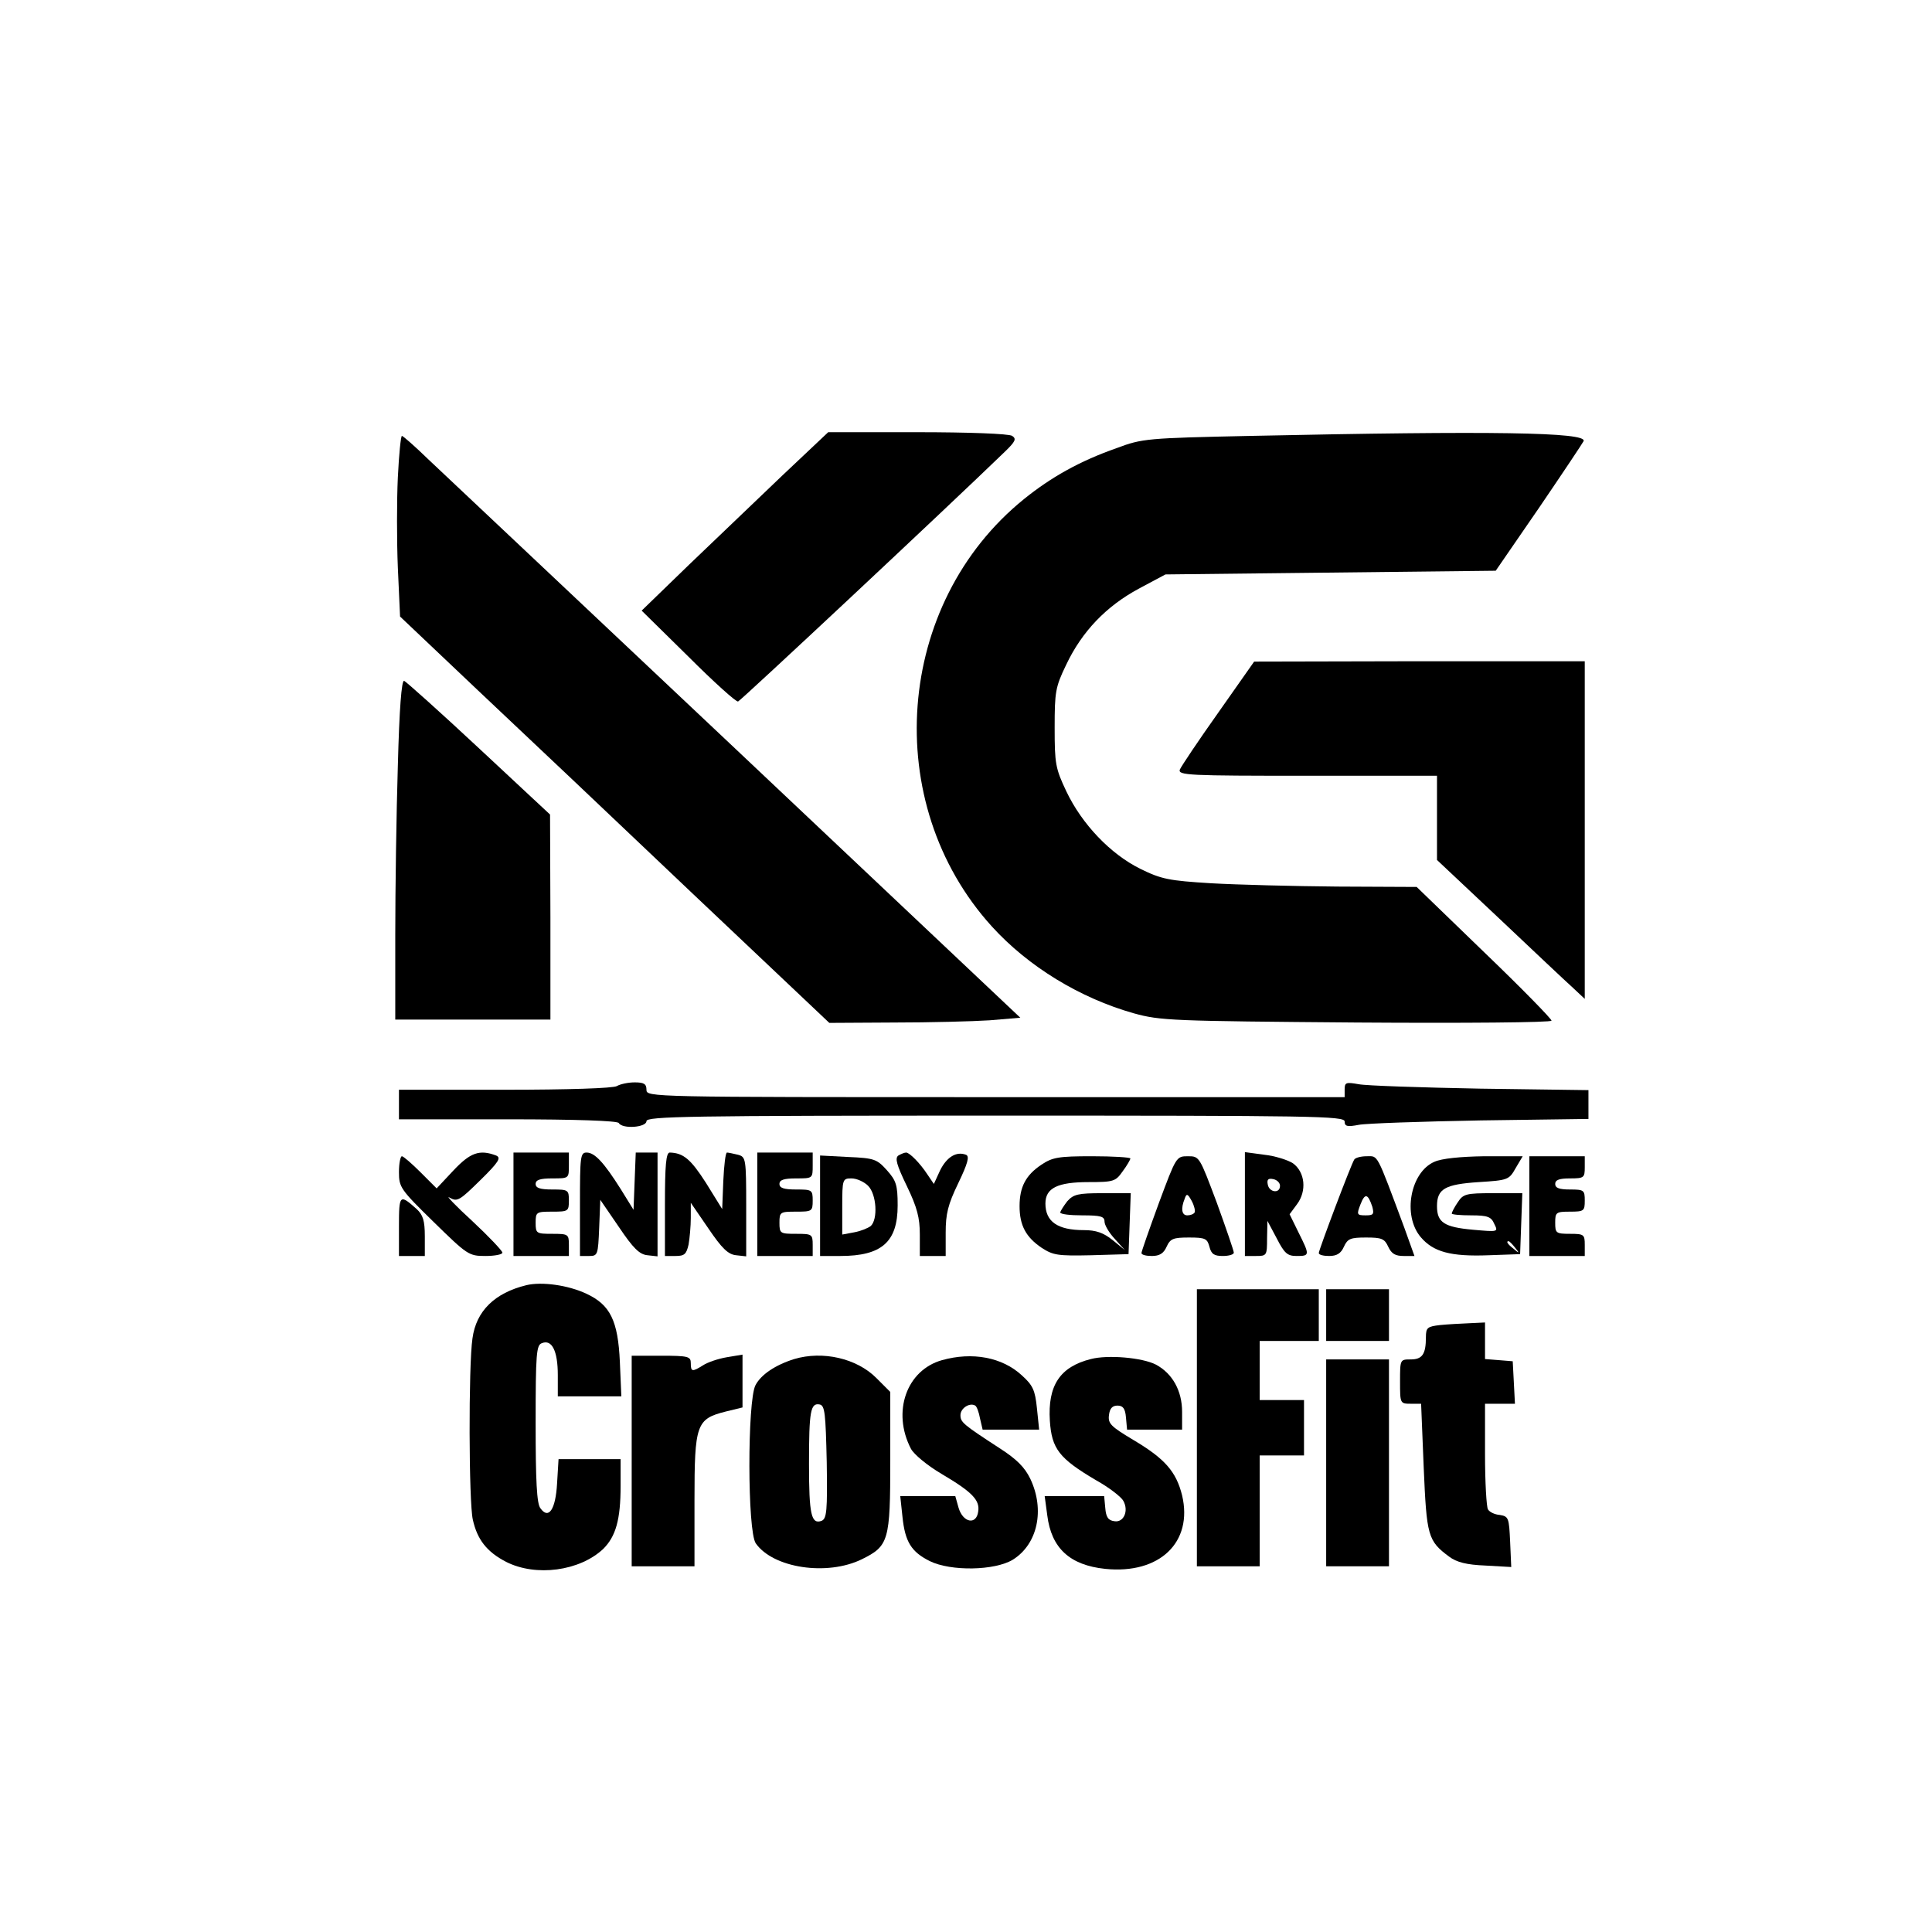
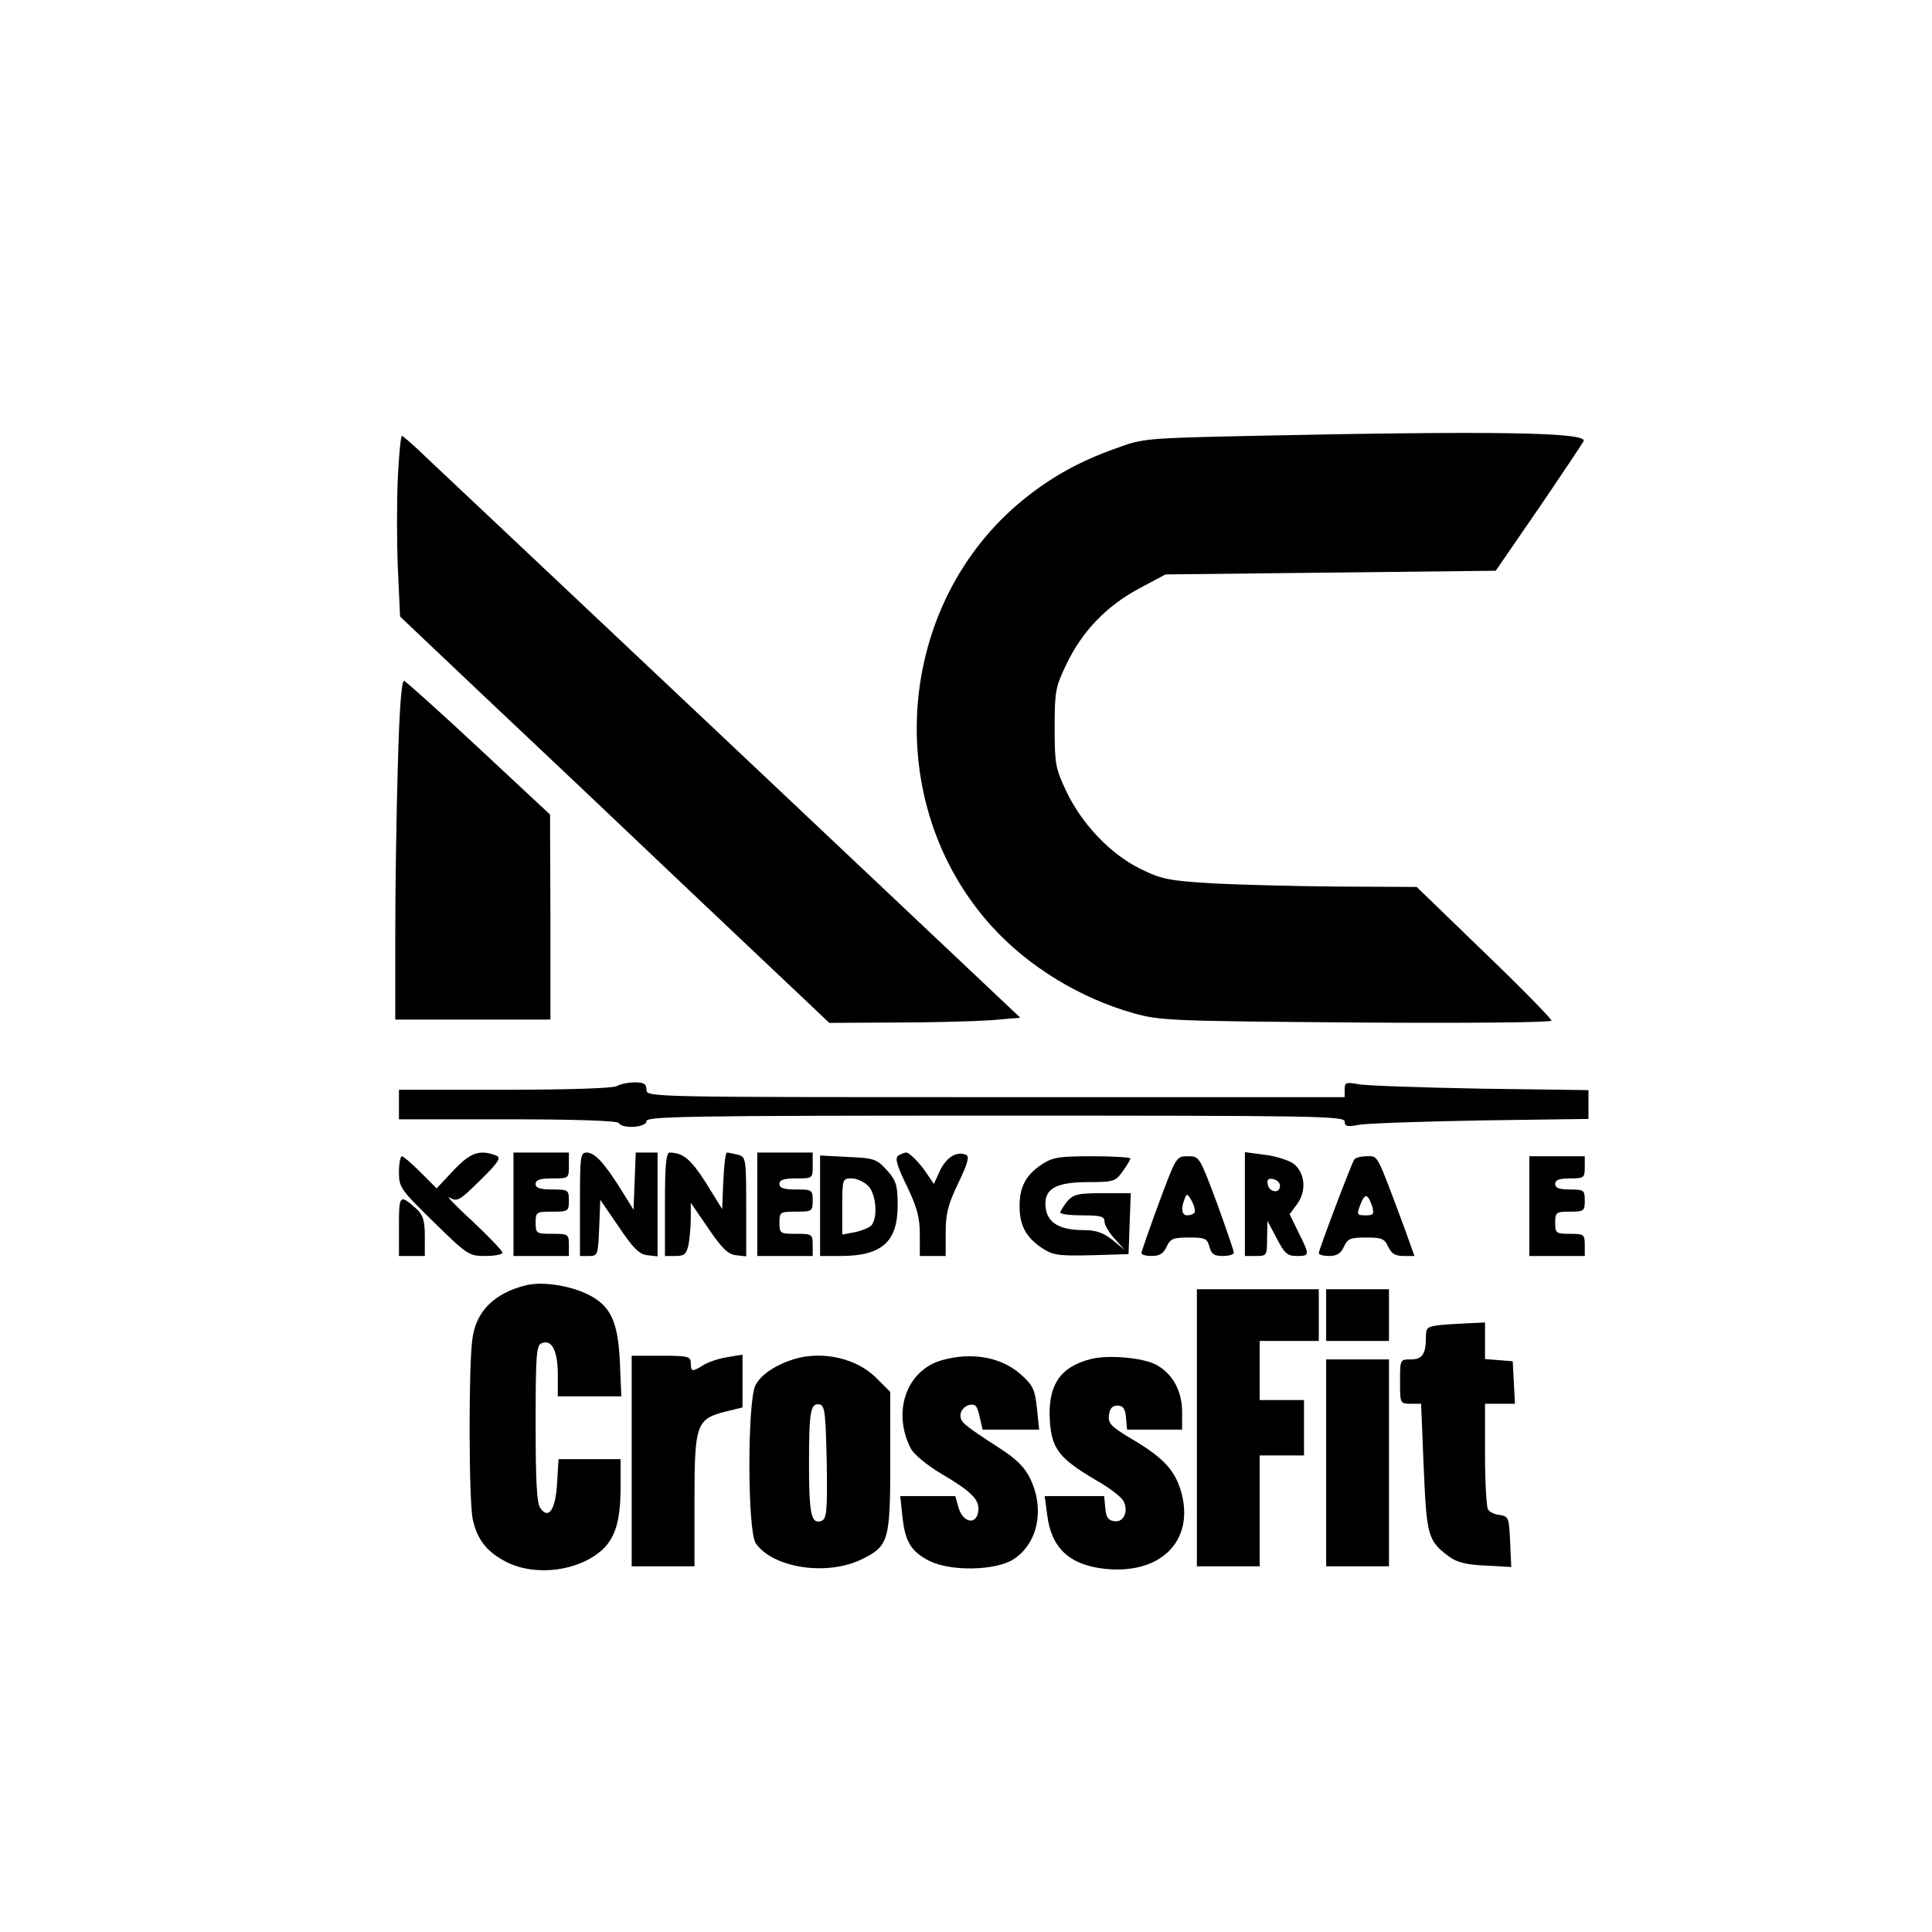
<svg xmlns="http://www.w3.org/2000/svg" version="1.0" width="522.894" height="522.894" viewBox="0 0 523 523" preserveAspectRatio="xMidYMid meet">
  <g transform="translate(0,523) scale(0.1,-0.1)" fill="#000000" stroke="none">
-     <path d="M2118 3943 c-67 -64 -181 -173 -252 -241 l-129 -125 126 -124 c69 -69 130 -124 135 -122 8 3 565 524 722 676 29 28 32 35 20 43 -8 6 -120 10 -257 10 l-241 0 -124 -117z" />
    <path d="M3385 4050 c-280 -6 -293 -7 -362 -33 -100 -35 -178 -79 -251 -138 -349 -282 -390 -823 -87 -1157 99 -109 239 -194 384 -235 72 -20 103 -21 604 -25 290 -2 527 0 527 5 1 4 -81 88 -182 185 l-183 177 -215 1 c-118 1 -272 5 -342 9 -114 7 -134 11 -191 39 -81 40 -158 121 -200 209 -30 63 -32 76 -32 173 0 97 2 110 31 170 43 91 109 159 196 206 l73 39 447 5 447 5 117 170 c64 94 118 175 121 181 9 24 -246 28 -902 14z" />
    <path d="M1077 3938 c-3 -62 -3 -173 0 -245 l6 -132 211 -200 c116 -109 378 -357 581 -550 l370 -350 175 1 c96 0 213 3 259 6 l83 7 -768 725 c-423 399 -799 753 -835 787 -36 35 -68 63 -71 63 -3 0 -8 -51 -11 -112z" />
-     <path d="M3298 3301 c-54 -76 -100 -145 -104 -154 -6 -16 23 -17 345 -17 l351 0 0 -114 0 -114 168 -158 c92 -87 182 -172 200 -188 l32 -30 0 457 0 457 -447 0 -448 -1 -97 -138z" />
    <path d="M1077 3158 c-4 -128 -7 -335 -7 -460 l0 -228 210 0 210 0 0 278 -1 277 -192 179 c-106 99 -198 181 -203 183 -7 2 -13 -76 -17 -229z" />
    <path d="M1670 2290 c-9 -6 -134 -10 -302 -10 l-288 0 0 -40 0 -40 294 0 c186 0 297 -4 301 -10 10 -17 75 -12 75 5 0 13 112 15 945 15 862 0 945 -1 945 -16 0 -13 7 -15 38 -9 20 4 169 9 330 12 l292 4 0 39 0 39 -292 4 c-161 3 -310 8 -330 12 -34 6 -38 5 -38 -14 l0 -21 -945 0 c-938 0 -945 0 -945 20 0 16 -7 20 -32 20 -18 0 -40 -5 -48 -10z" />
    <path d="M1227 2061 l-45 -48 -43 43 c-24 24 -47 44 -51 44 -4 0 -8 -19 -8 -43 0 -41 4 -47 94 -135 91 -89 95 -92 140 -92 25 0 46 4 46 9 0 5 -37 44 -82 86 -46 42 -73 71 -61 63 21 -12 27 -8 83 47 51 50 57 61 43 67 -45 17 -70 8 -116 -41z" />
    <path d="M1390 1970 l0 -140 75 0 75 0 0 30 c0 29 -2 30 -45 30 -43 0 -45 1 -45 30 0 29 2 30 45 30 43 0 45 1 45 30 0 29 -2 30 -45 30 -33 0 -45 4 -45 15 0 11 12 15 45 15 45 0 45 0 45 35 l0 35 -75 0 -75 0 0 -140z" />
    <path d="M1570 1970 l0 -140 25 0 c23 0 24 3 27 76 l3 76 50 -73 c39 -58 56 -75 78 -77 l27 -3 0 140 0 141 -30 0 -29 0 -3 -77 -3 -78 -34 55 c-46 73 -71 100 -93 100 -17 0 -18 -11 -18 -140z" />
    <path d="M1800 1970 l0 -140 29 0 c24 0 29 5 35 31 3 17 6 50 6 72 l0 41 48 -70 c36 -53 53 -70 75 -72 l27 -3 0 134 c0 131 -1 135 -22 141 -13 3 -26 6 -30 6 -4 0 -8 -34 -10 -77 l-3 -76 -44 71 c-41 64 -61 81 -98 82 -10 0 -13 -35 -13 -140z" />
    <path d="M2050 1970 l0 -140 75 0 75 0 0 30 c0 29 -2 30 -45 30 -43 0 -45 1 -45 30 0 29 2 30 45 30 43 0 45 1 45 30 0 29 -2 30 -45 30 -33 0 -45 4 -45 15 0 11 12 15 45 15 45 0 45 0 45 35 l0 35 -75 0 -75 0 0 -140z" />
    <path d="M2432 2102 c-10 -7 -5 -25 23 -83 28 -58 35 -86 35 -131 l0 -58 35 0 35 0 0 63 c0 51 6 76 34 134 26 54 31 73 21 77 -26 10 -52 -6 -70 -42 l-17 -37 -17 25 c-20 31 -49 60 -58 60 -5 0 -14 -4 -21 -8z" />
    <path d="M3370 1970 l0 -140 30 0 c29 0 30 1 30 48 l1 47 25 -47 c21 -41 29 -48 54 -48 36 0 36 2 5 64 l-24 49 20 27 c27 36 22 87 -11 111 -14 9 -49 20 -77 23 l-53 7 0 -141z m95 50 c0 -22 -29 -18 -33 3 -3 14 1 18 15 15 10 -2 18 -10 18 -18z" />
    <path d="M2220 1966 l0 -136 55 0 c112 0 155 38 155 137 0 55 -4 67 -29 95 -27 30 -34 33 -105 36 l-76 4 0 -136z m130 54 c23 -23 27 -91 7 -109 -8 -6 -28 -14 -45 -17 l-32 -6 0 76 c0 74 1 76 25 76 14 0 34 -9 45 -20z" />
    <path d="M2819 2077 c-42 -28 -59 -60 -59 -112 0 -52 17 -84 60 -113 31 -20 43 -22 134 -20 l101 3 3 83 3 82 -76 0 c-67 0 -79 -3 -96 -22 -10 -13 -18 -26 -19 -30 0 -5 27 -8 60 -8 50 0 60 -3 60 -17 0 -9 12 -30 28 -47 l27 -30 -33 27 c-25 20 -45 27 -78 27 -71 0 -104 23 -104 72 0 42 33 58 117 58 68 0 73 2 92 29 12 16 21 32 21 35 0 3 -47 6 -104 6 -91 0 -107 -3 -137 -23z" />
    <path d="M3137 1973 c-26 -71 -47 -131 -47 -135 0 -5 13 -8 28 -8 21 0 32 7 40 25 10 22 18 25 61 25 44 0 49 -3 55 -25 5 -20 13 -25 36 -25 17 0 30 4 30 9 0 5 -21 66 -46 135 -47 125 -47 126 -78 126 -32 0 -32 -1 -79 -127z m97 -25 c-3 -5 -12 -8 -20 -8 -15 0 -18 18 -7 45 5 15 8 14 19 -6 7 -13 10 -27 8 -31z" />
    <path d="M3666 2091 c-9 -14 -96 -245 -96 -253 0 -5 13 -8 28 -8 21 0 32 7 40 25 10 22 18 25 60 25 42 0 50 -3 60 -25 9 -19 19 -25 42 -25 l29 0 -28 78 c-76 204 -70 192 -101 192 -16 0 -31 -4 -34 -9z m49 -128 c5 -20 3 -23 -18 -23 -24 0 -25 2 -14 30 12 31 20 29 32 -7z" />
-     <path d="M3883 2085 c-65 -28 -87 -145 -37 -204 34 -40 81 -53 184 -49 l85 3 3 83 3 82 -79 0 c-74 0 -81 -2 -96 -25 -9 -13 -16 -27 -16 -30 0 -3 24 -5 53 -5 44 0 54 -4 62 -23 11 -22 11 -22 -57 -16 -79 7 -98 20 -98 64 0 47 22 59 113 65 79 5 82 6 100 38 l19 32 -104 0 c-65 -1 -115 -6 -135 -15z m218 -232 c13 -16 12 -17 -3 -4 -17 13 -22 21 -14 21 2 0 10 -8 17 -17z" />
    <path d="M4140 1965 l0 -135 75 0 75 0 0 30 c0 28 -2 30 -40 30 -38 0 -40 2 -40 30 0 28 2 30 40 30 38 0 40 2 40 30 0 28 -2 30 -40 30 -29 0 -40 4 -40 15 0 11 11 15 40 15 38 0 40 2 40 30 l0 30 -75 0 -75 0 0 -135z" />
    <path d="M1080 1911 l0 -81 35 0 35 0 0 53 c0 43 -5 58 -22 74 -46 41 -48 40 -48 -46z" />
    <path d="M1425 1751 c-86 -21 -136 -70 -146 -144 -11 -74 -10 -445 1 -491 12 -54 38 -87 90 -114 81 -41 199 -25 263 35 34 34 47 79 47 171 l0 72 -84 0 -84 0 -4 -66 c-4 -71 -23 -98 -45 -67 -10 12 -13 75 -13 229 0 191 2 213 17 218 27 11 43 -21 43 -86 l0 -58 86 0 86 0 -4 93 c-5 112 -26 155 -91 185 -49 23 -120 33 -162 23z" />
    <path d="M3240 1365 l0 -375 85 0 85 0 0 150 0 150 60 0 60 0 0 75 0 75 -60 0 -60 0 0 80 0 80 80 0 80 0 0 70 0 70 -165 0 -165 0 0 -375z" />
    <path d="M3590 1670 l0 -70 85 0 85 0 0 70 0 70 -85 0 -85 0 0 -70z" />
    <path d="M3898 1643 c-34 -4 -38 -7 -38 -33 0 -46 -10 -60 -41 -60 -29 0 -29 0 -29 -60 0 -59 0 -60 29 -60 l28 0 7 -172 c8 -186 11 -199 69 -242 20 -15 47 -22 98 -24 l70 -4 -3 68 c-3 65 -4 69 -28 73 -14 1 -28 8 -32 15 -4 6 -8 73 -8 149 l0 137 40 0 41 0 -3 58 -3 57 -37 3 -38 3 0 50 0 49 -42 -2 c-24 -1 -60 -3 -80 -5z" />
    <path d="M1710 1275 l0 -285 85 0 85 0 0 179 c0 206 5 220 85 240 l45 11 0 71 0 72 -42 -7 c-24 -4 -53 -14 -65 -22 -29 -18 -33 -18 -33 6 0 18 -7 20 -80 20 l-80 0 0 -285z" />
    <path d="M2150 1551 c-51 -16 -90 -42 -105 -71 -22 -43 -22 -396 1 -428 47 -67 193 -89 287 -43 73 36 77 50 77 267 l0 186 -38 38 c-53 53 -145 74 -222 51z m88 -279 c2 -133 0 -153 -14 -159 -28 -10 -34 17 -34 154 0 143 4 166 29 161 14 -3 16 -24 19 -156z" />
    <path d="M2550 1548 c-96 -27 -136 -140 -84 -240 8 -15 44 -45 83 -68 83 -49 104 -71 99 -102 -5 -37 -41 -30 -53 10 l-9 32 -74 0 -75 0 6 -56 c7 -68 24 -95 74 -120 57 -28 176 -26 225 4 67 42 87 135 47 219 -15 31 -37 53 -82 82 -100 65 -107 71 -107 90 0 19 25 35 40 26 4 -2 10 -18 13 -35 l7 -30 76 0 77 0 -6 58 c-5 49 -11 62 -41 89 -53 49 -134 64 -216 41z" />
    <path d="M2953 1551 c-84 -21 -117 -72 -111 -167 5 -76 25 -102 125 -161 36 -20 69 -46 74 -56 15 -27 1 -59 -24 -55 -17 2 -23 11 -25 36 l-3 32 -81 0 -80 0 7 -52 c11 -89 61 -135 157 -145 147 -15 238 72 208 199 -16 64 -46 99 -132 150 -60 36 -69 44 -66 67 2 18 9 26 23 26 15 0 21 -8 23 -32 l3 -33 75 0 74 0 0 48 c0 57 -26 104 -71 128 -37 19 -130 27 -176 15z" />
    <path d="M3590 1270 l0 -280 85 0 85 0 0 280 0 280 -85 0 -85 0 0 -280z" />
  </g>
</svg>